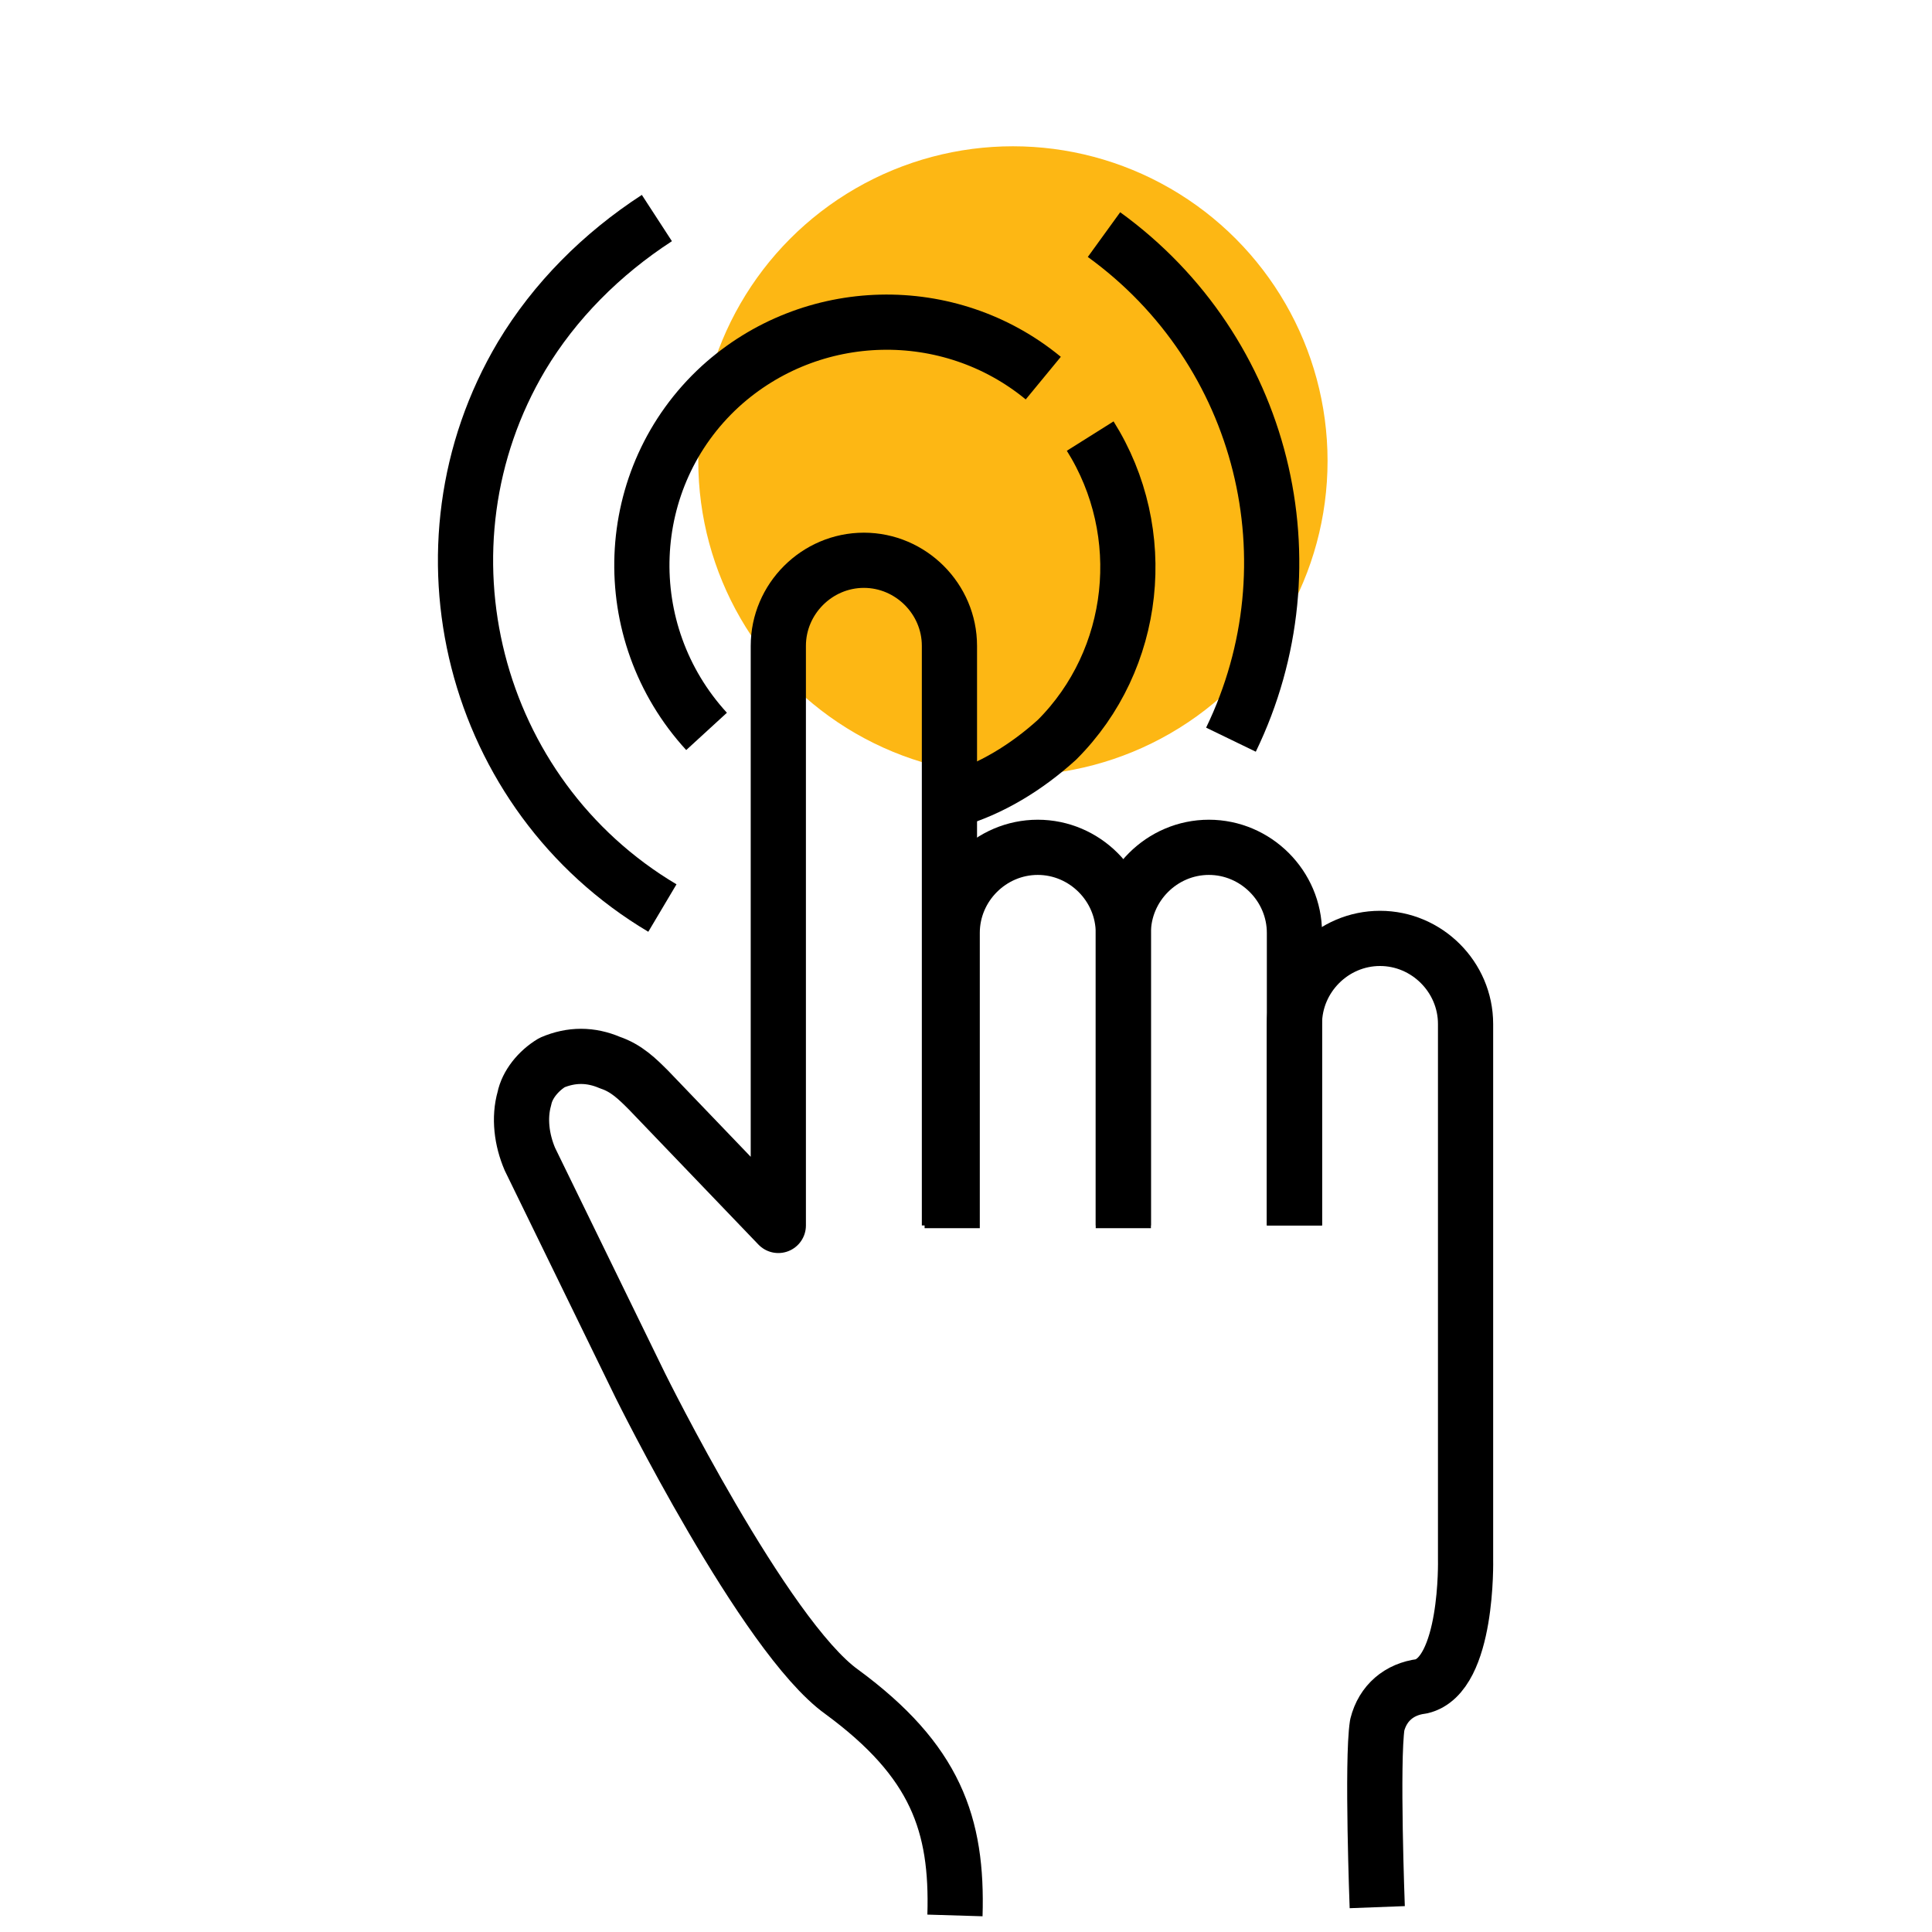
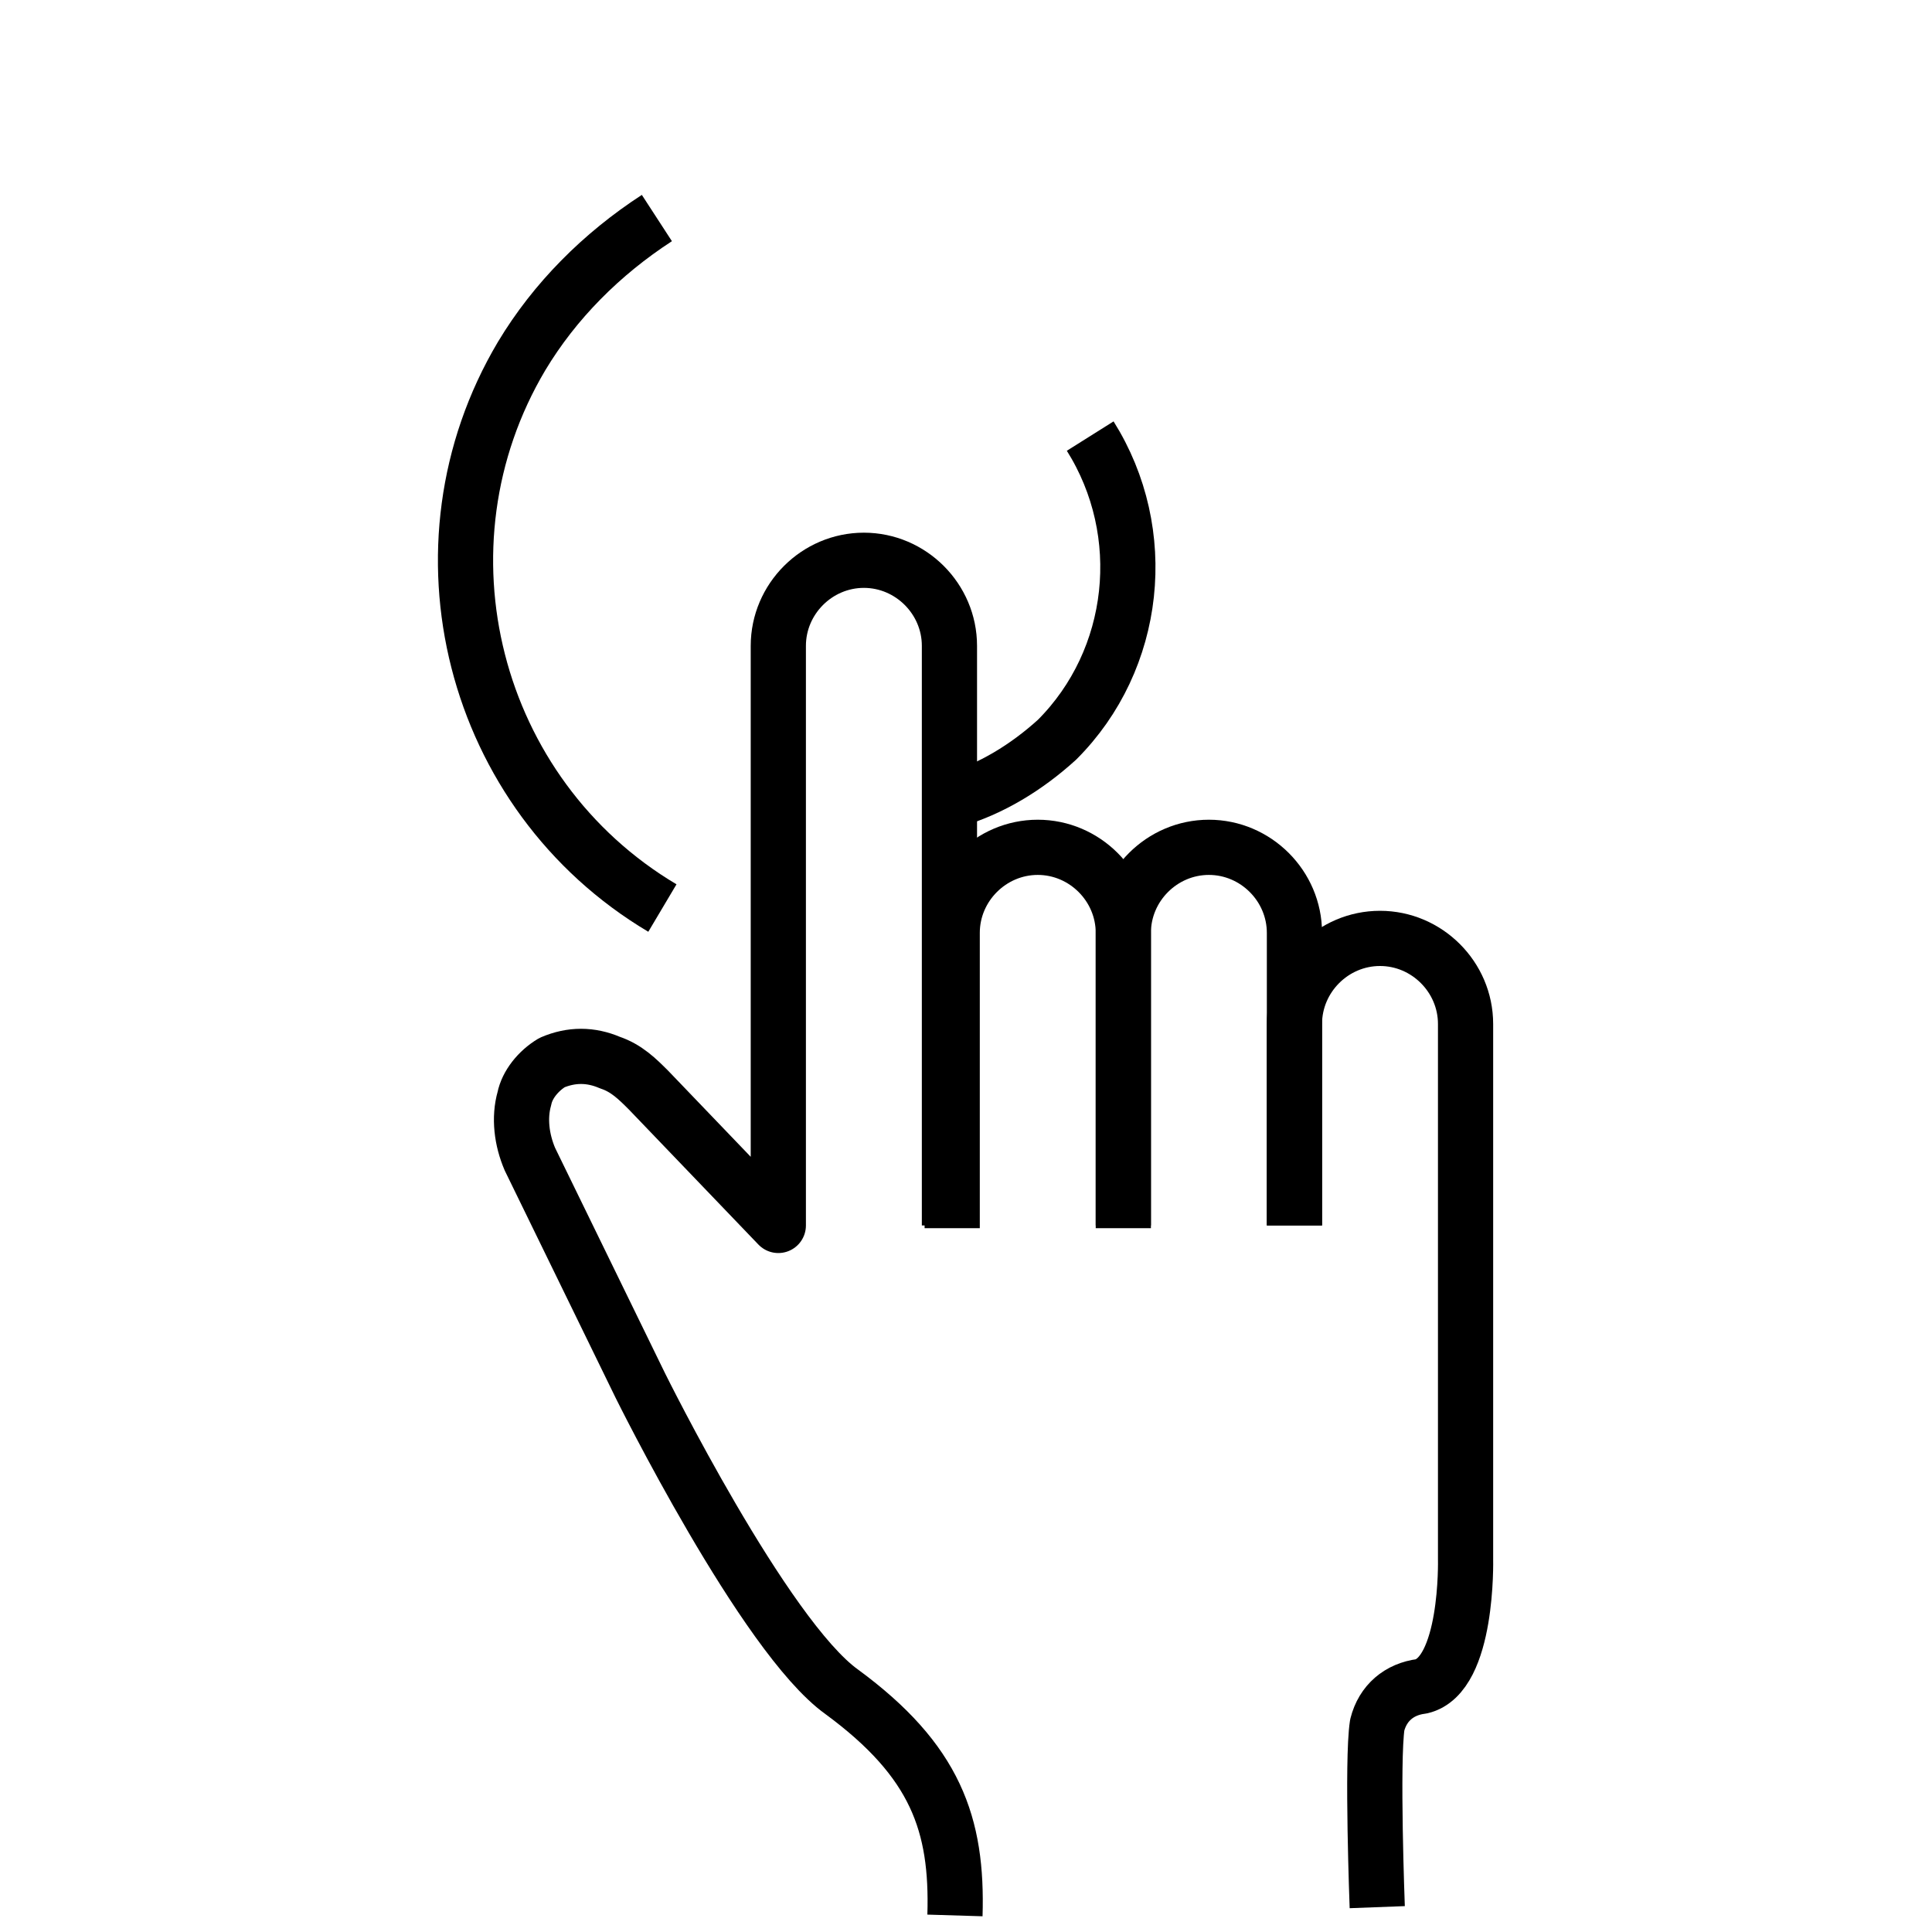
<svg xmlns="http://www.w3.org/2000/svg" id="Layer_1" x="0px" y="0px" viewBox="0 0 70 70" style="enable-background:new 0 0 70 70;" xml:space="preserve">
  <style type="text/css">	.st0{fill:#FDB714;}	.st1{fill:none;stroke:#000000;stroke-width:2;stroke-linejoin:round;}</style>
-   <circle class="st0" cx="36.7" cy="16.7" r="11.4" />
  <path class="st1" d="M34.4,44.4v-21c0-1.7-1.4-3.1-3.1-3.1h0l0,0c-1.7,0-3.1,1.4-3.1,3.1v21l-4.7-4.9c-0.4-0.4-0.8-0.8-1.4-1 c-0.7-0.3-1.4-0.3-2.1,0c-0.5,0.3-0.9,0.8-1,1.3c-0.2,0.7-0.1,1.5,0.2,2.2l4,8.2c0,0,4.5,9.1,7.3,11.1c3.4,2.5,4.2,4.8,4.1,8.1" />
  <path class="st1" d="M40.7,44.4V33.8c0-1.7-1.4-3.1-3.1-3.1l0,0c-1.7,0-3.1,1.4-3.1,3.1l0,0v10.7" />
  <path class="st1" d="M46.9,44.4V33.8c0-1.7-1.4-3.1-3.1-3.1l0,0l0,0c-1.7,0-3.1,1.4-3.1,3.1l0,0v10.7" />
  <path class="st1" d="M46.9,44.4v-7.3c0-1.7,1.4-3.1,3.1-3.1l0,0c1.7,0,3.1,1.4,3.1,3.1v19.4c0,0,0.1,4.2-1.6,4.6 c-0.8,0.1-1.4,0.6-1.6,1.4c-0.2,1.3,0,6.6,0,6.6" />
-   <path class="st1" d="M25.6,26.5c-3.3-3.6-3.1-9.2,0.5-12.5c3.3-3,8.3-3.1,11.7-0.3" />
  <path class="st1" d="M39.5,15.8c2.2,3.5,1.7,8.1-1.2,11c-1.1,1-2.4,1.8-3.8,2.2" />
-   <path class="st1" d="M40,8.5c5.8,4.2,7.7,11.9,4.6,18.3" />
  <path class="st1" d="M24,32.9c-6.9-4.1-9.2-13.1-5.1-20c1.2-2,2.9-3.7,4.9-5" />
</svg>